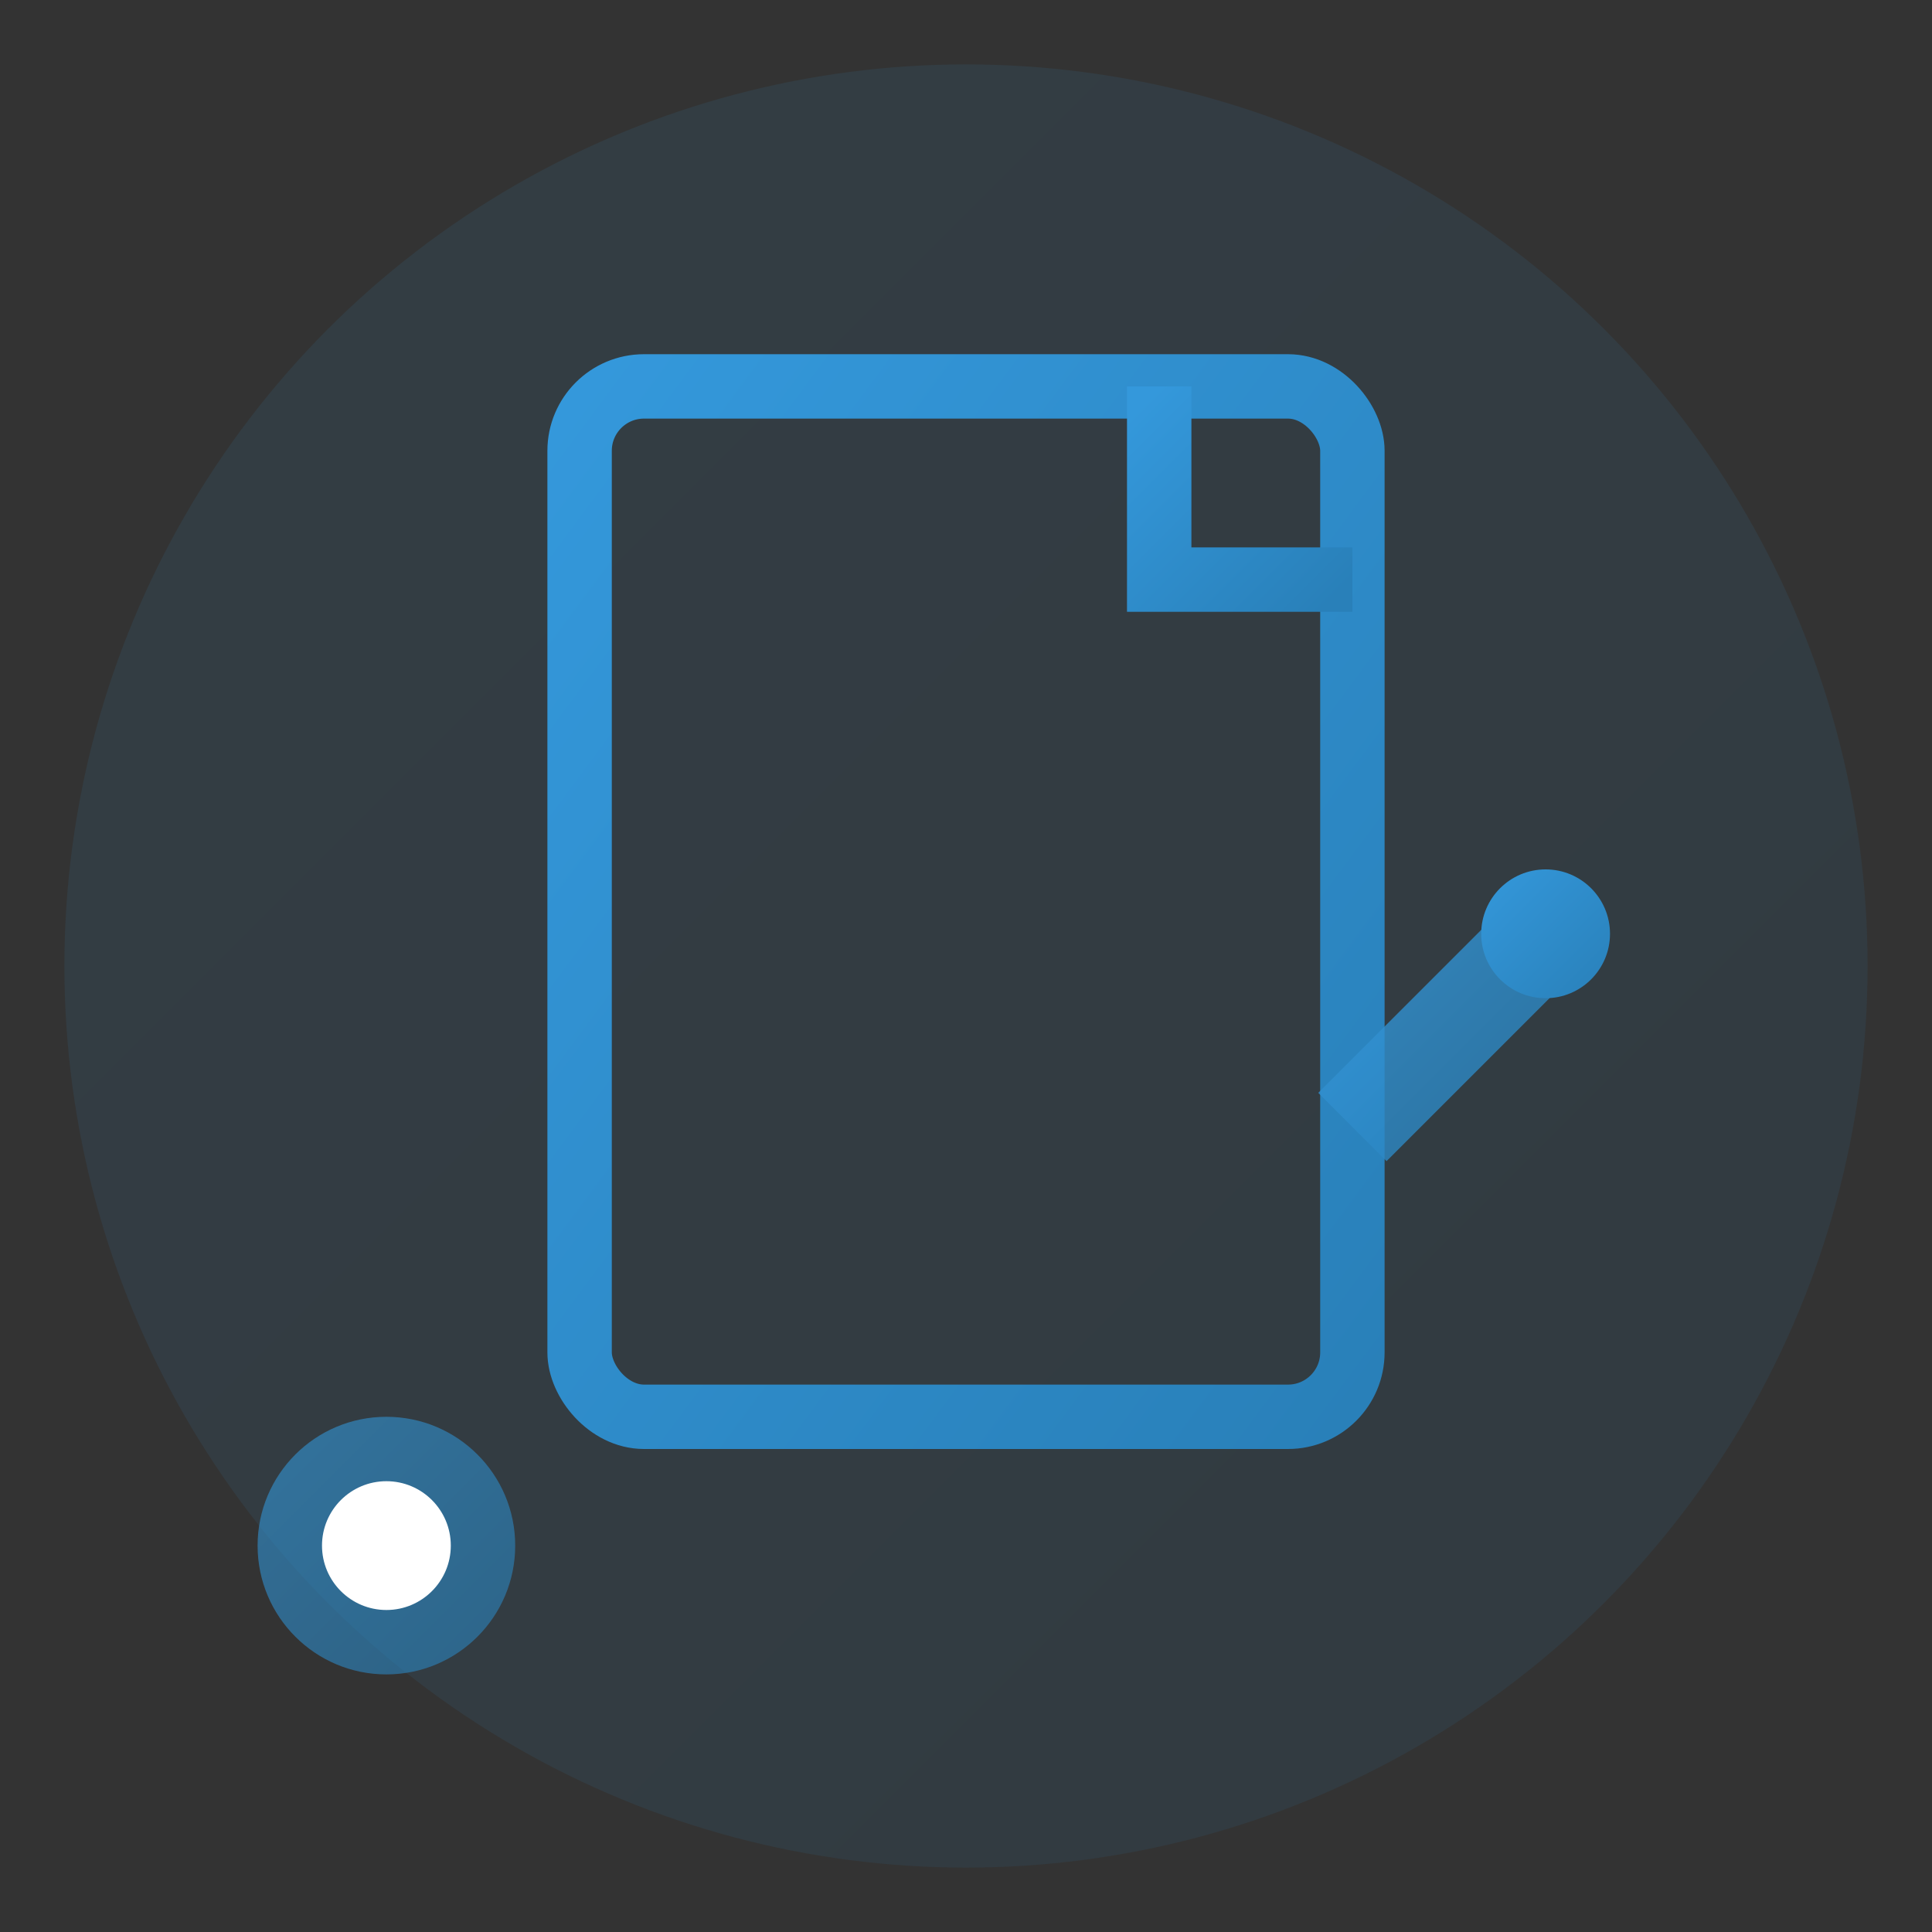
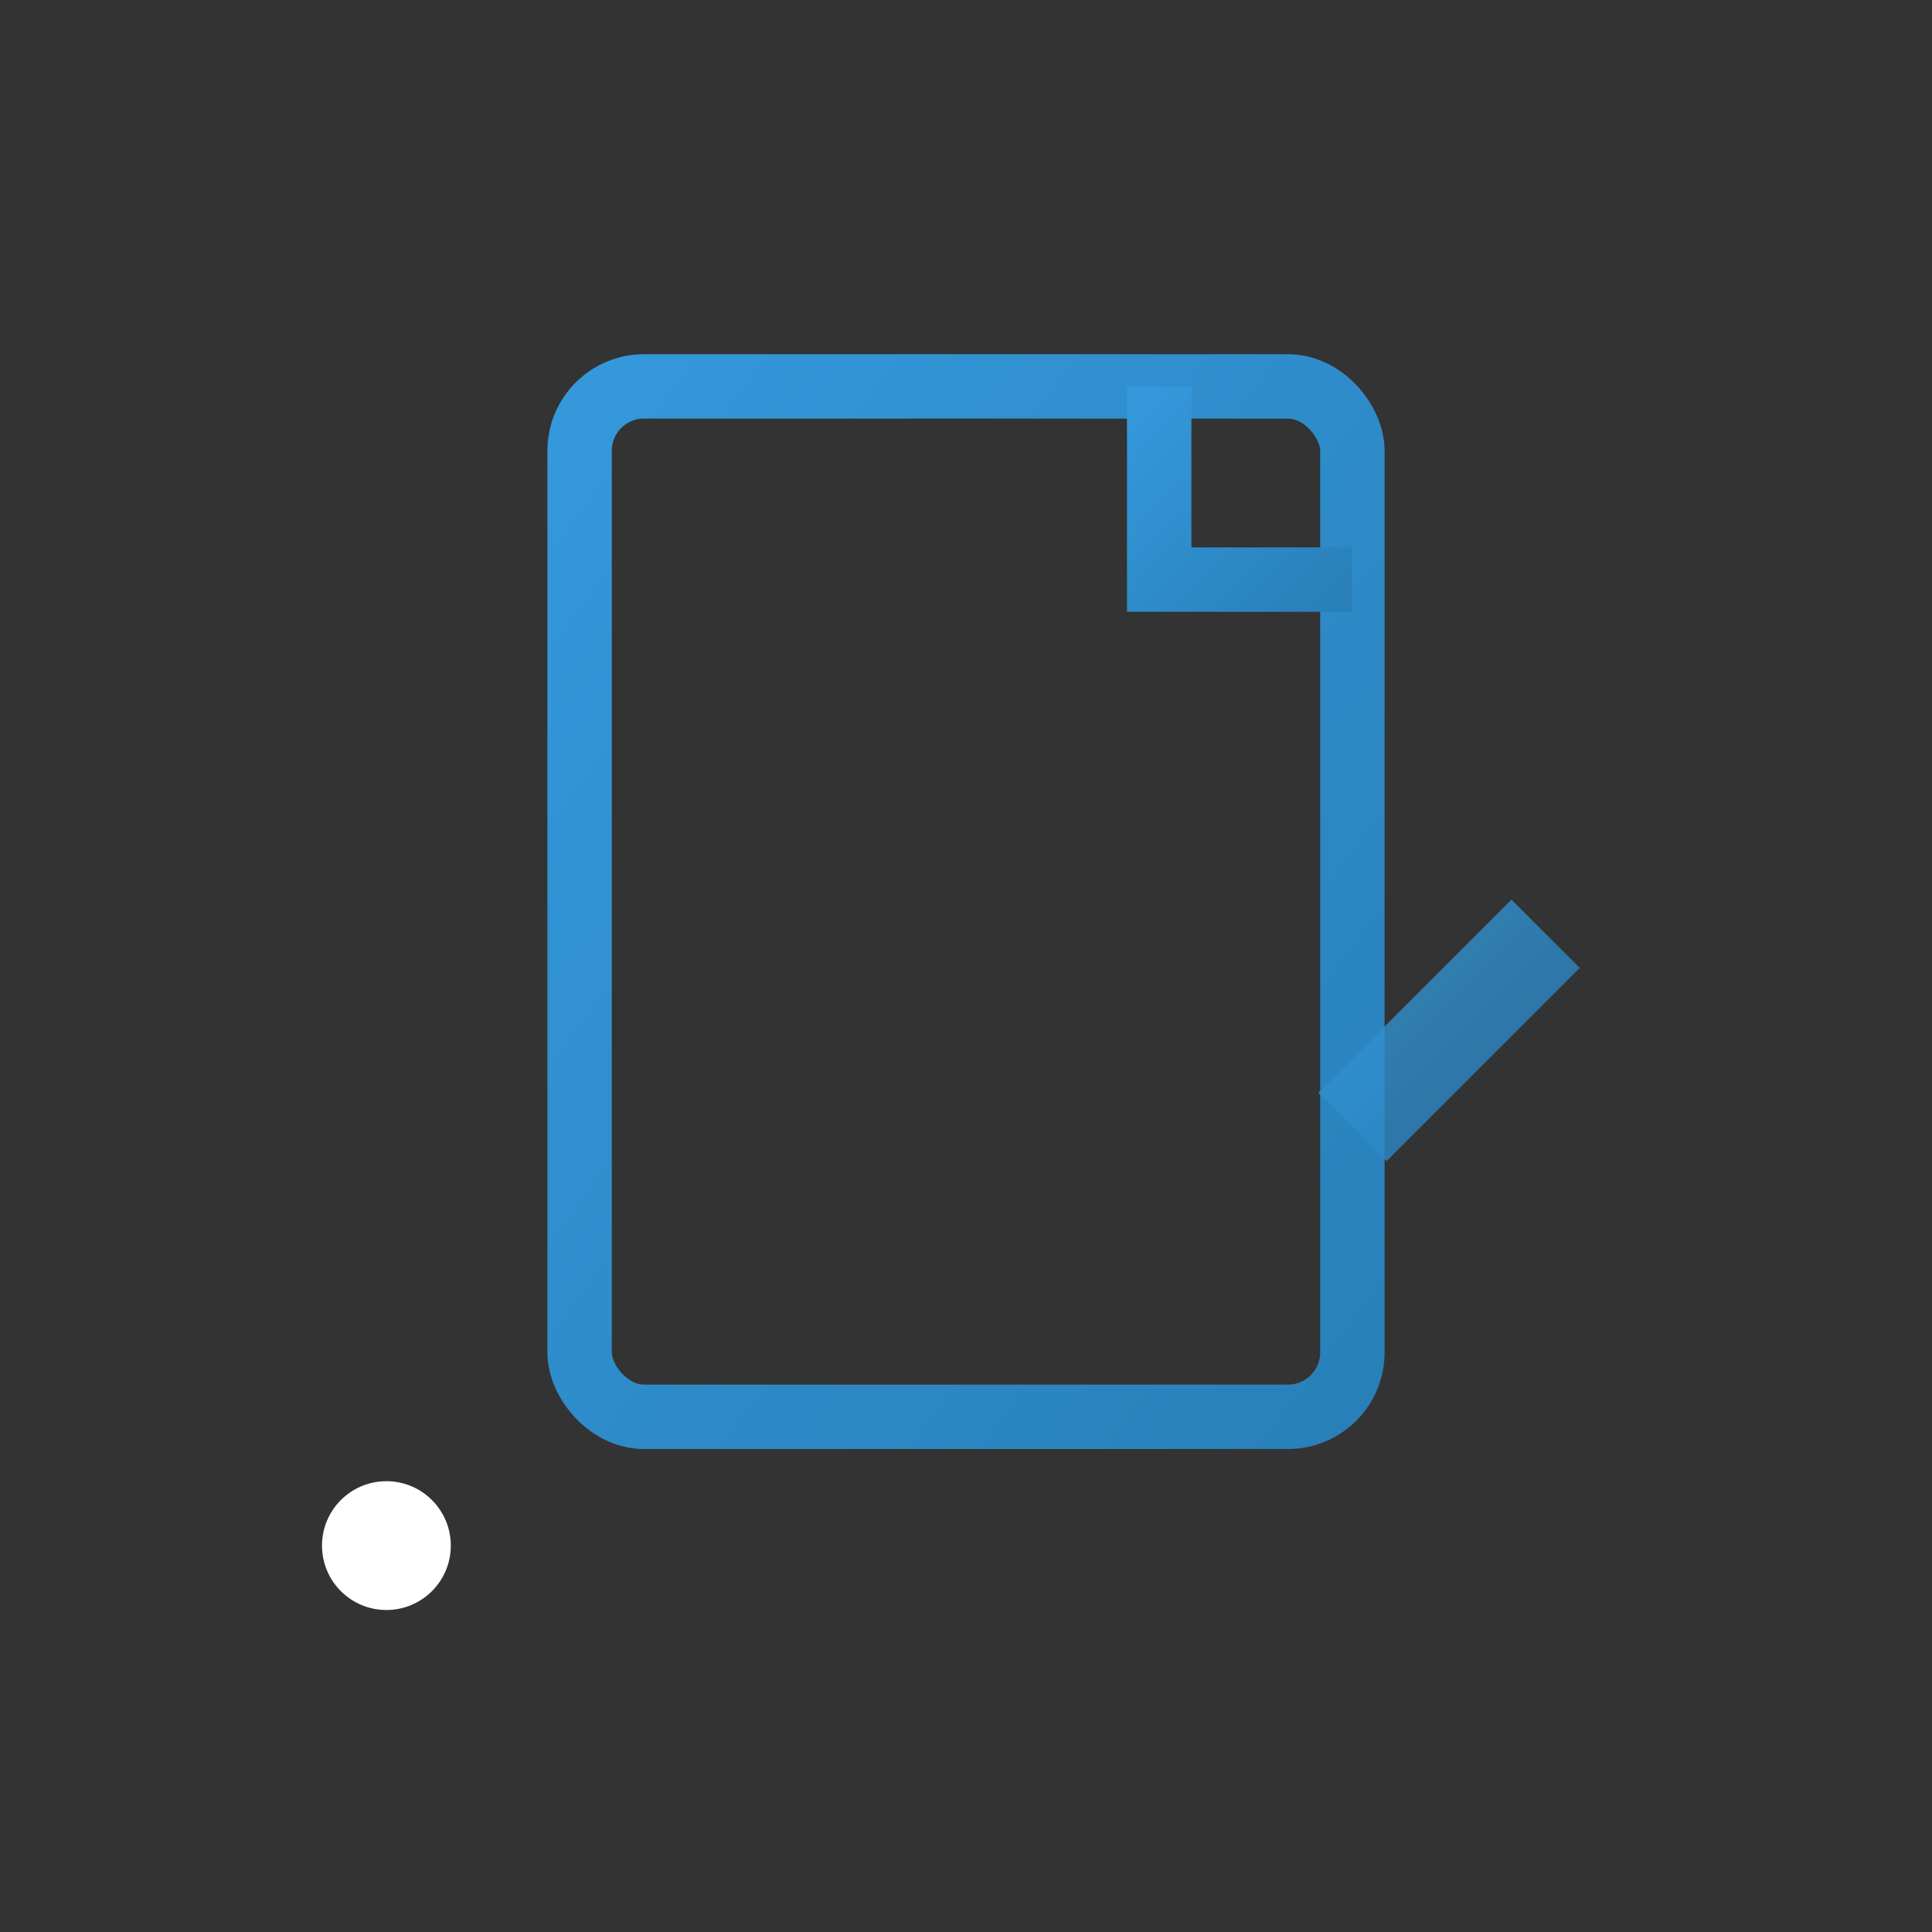
<svg xmlns="http://www.w3.org/2000/svg" width="60" height="60" viewBox="0 0 60 60">
  <rect x="0" y="0" width="60" height="60" fill="#333333" stroke="none" />
  <defs>
    <linearGradient id="blogGradient" x1="0%" y1="0%" x2="100%" y2="100%">
      <stop offset="0%" style="stop-color:#3498db;stop-opacity:1" />
      <stop offset="100%" style="stop-color:#2980b9;stop-opacity:1" />
    </linearGradient>
  </defs>
-   <circle cx="30" cy="30" r="28" fill="url(#blogGradient)" opacity="0.1" />
  <rect x="18" y="12" width="24" height="32" rx="2" fill="none" stroke="url(#blogGradient)" stroke-width="2" />
  <path d="M36 12 L36 18 L42 18" fill="none" stroke="url(#blogGradient)" stroke-width="2" />
  <line x1="22" y1="22" x2="34" y2="22" stroke="url(#blogGradient)" stroke-width="2" opacity="0.7" />
  <line x1="22" y1="26" x2="38" y2="26" stroke="url(#blogGradient)" stroke-width="2" opacity="0.7" />
  <line x1="22" y1="30" x2="36" y2="30" stroke="url(#blogGradient)" stroke-width="2" opacity="0.7" />
-   <line x1="22" y1="34" x2="38" y2="34" stroke="url(#blogGradient)" stroke-width="2" opacity="0.7" />
  <line x1="22" y1="38" x2="32" y2="38" stroke="url(#blogGradient)" stroke-width="2" opacity="0.7" />
  <line x1="42" y1="35" x2="48" y2="29" stroke="url(#blogGradient)" stroke-width="3" opacity="0.8" />
-   <circle cx="48" cy="29" r="2" fill="url(#blogGradient)" />
-   <circle cx="12" cy="48" r="4" fill="url(#blogGradient)" opacity="0.6" />
  <circle cx="12" cy="48" r="2" fill="white" />
</svg>